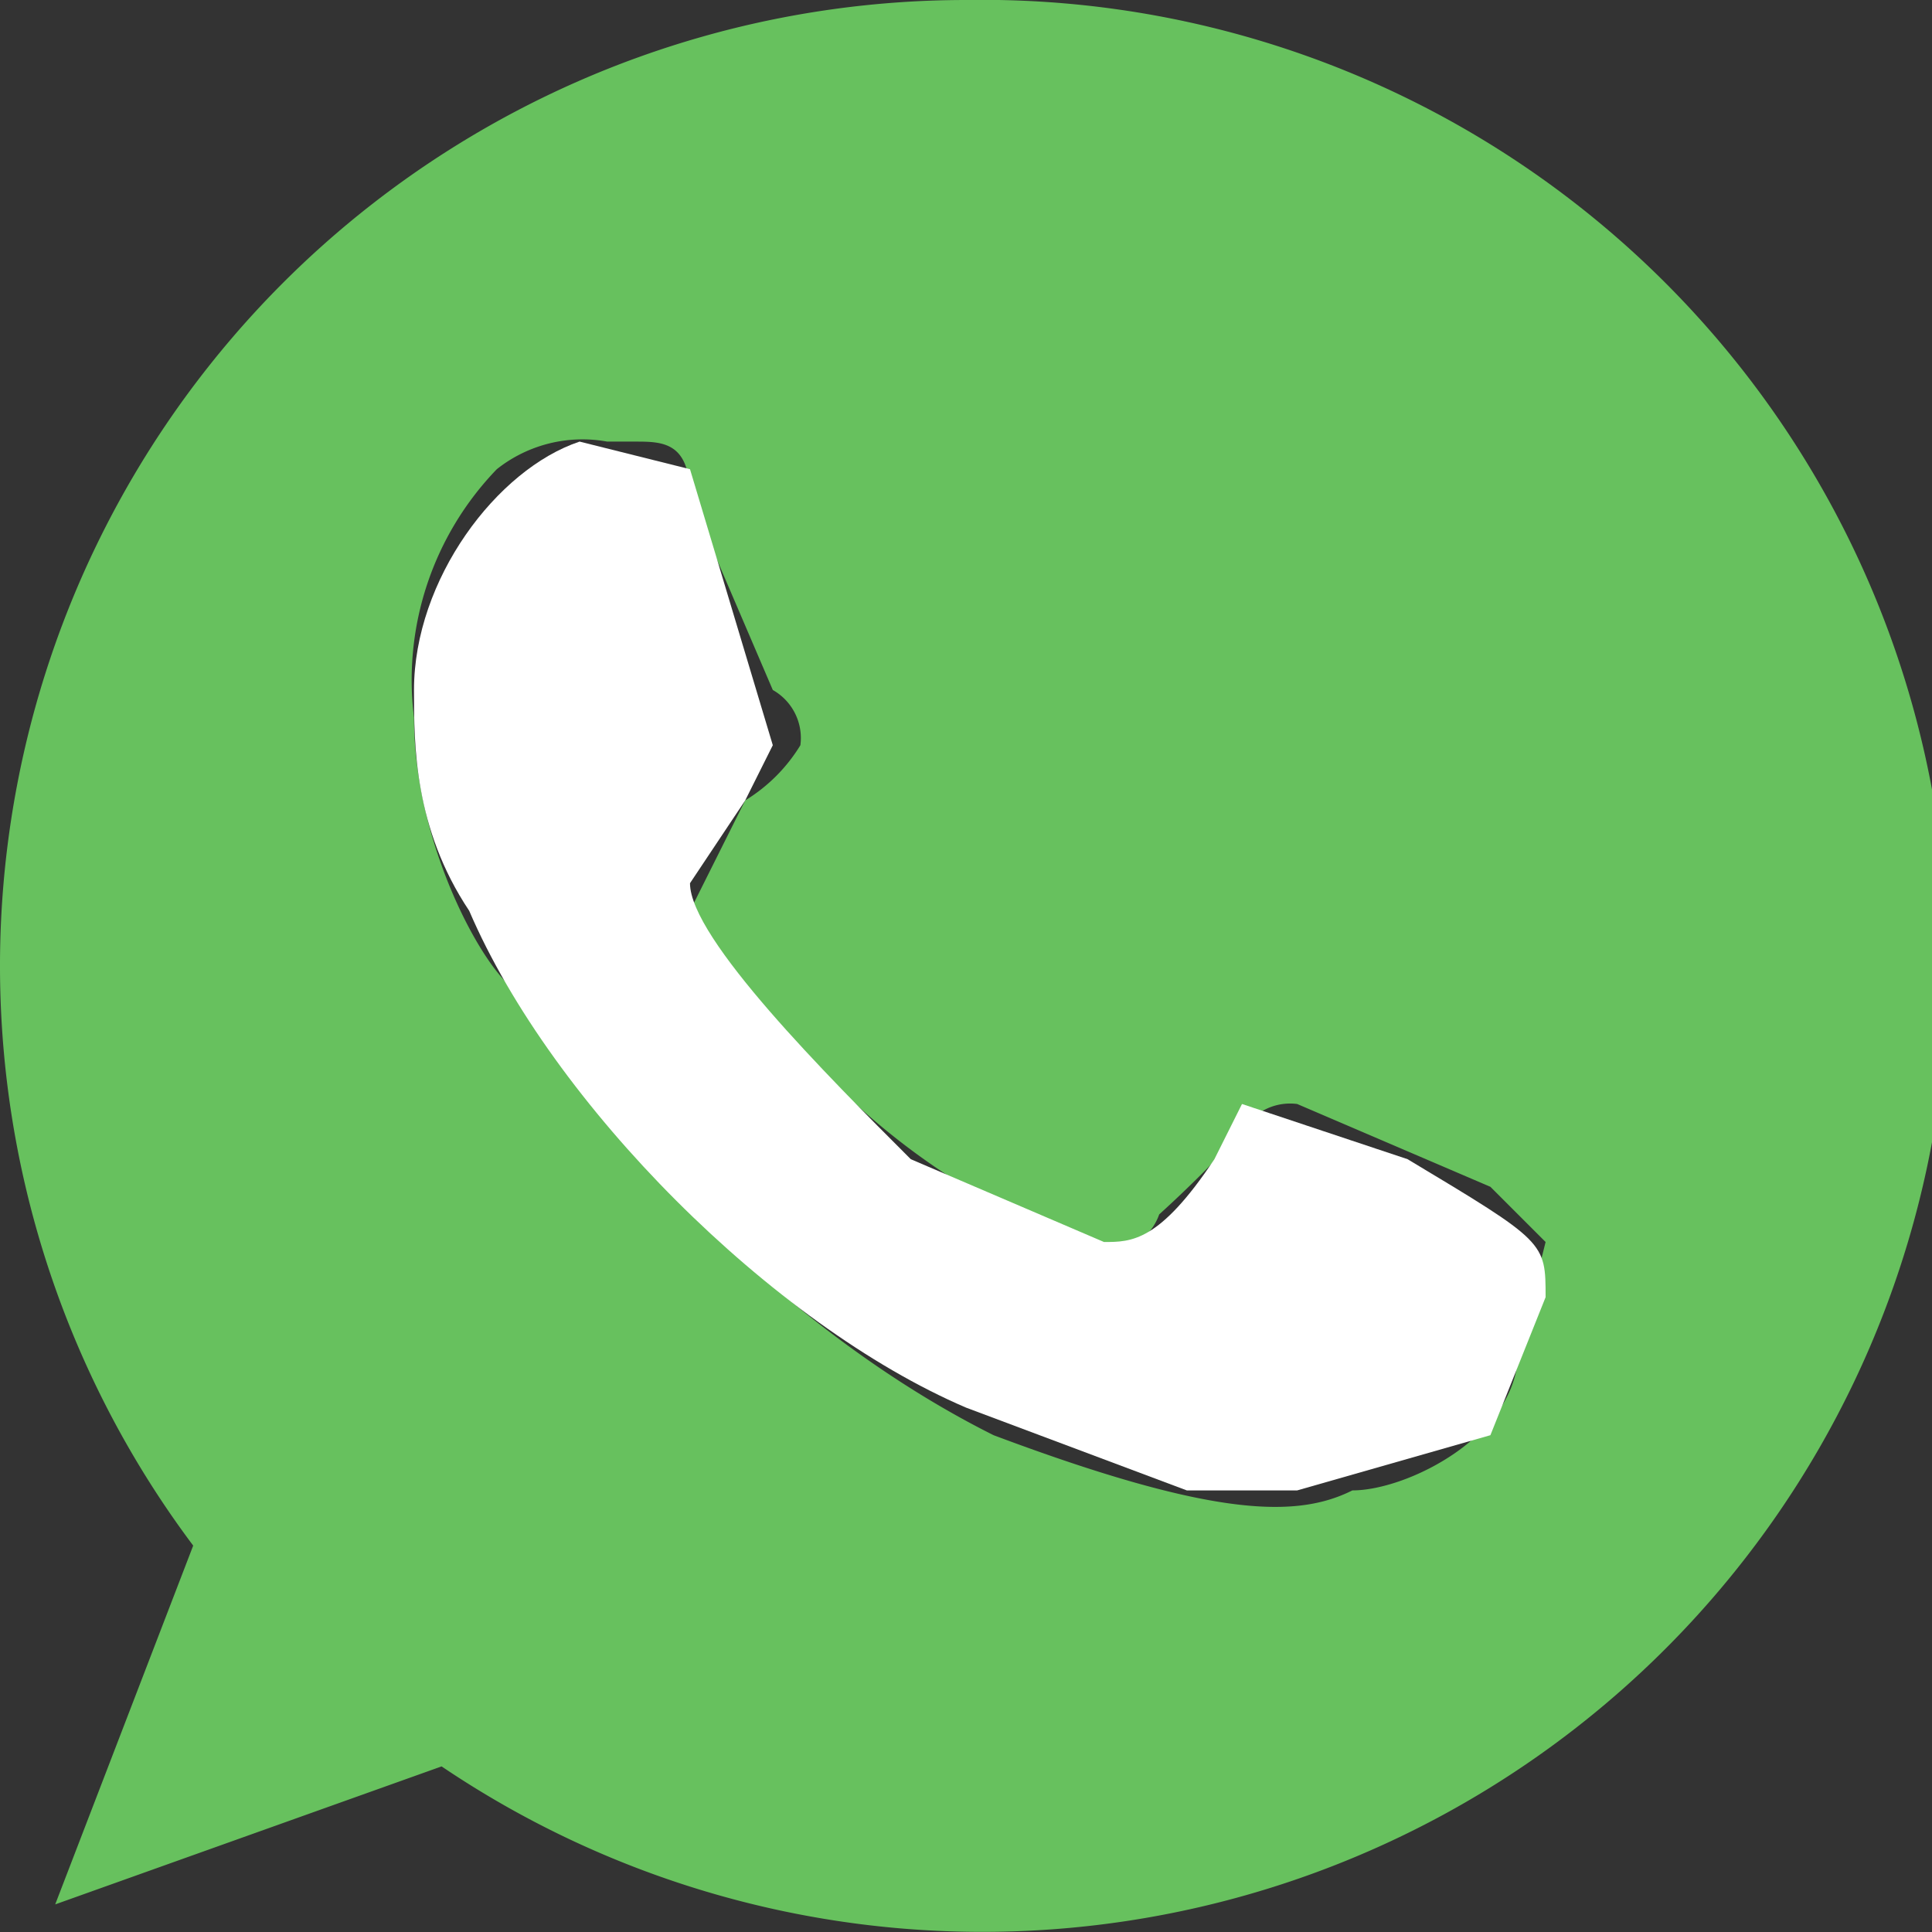
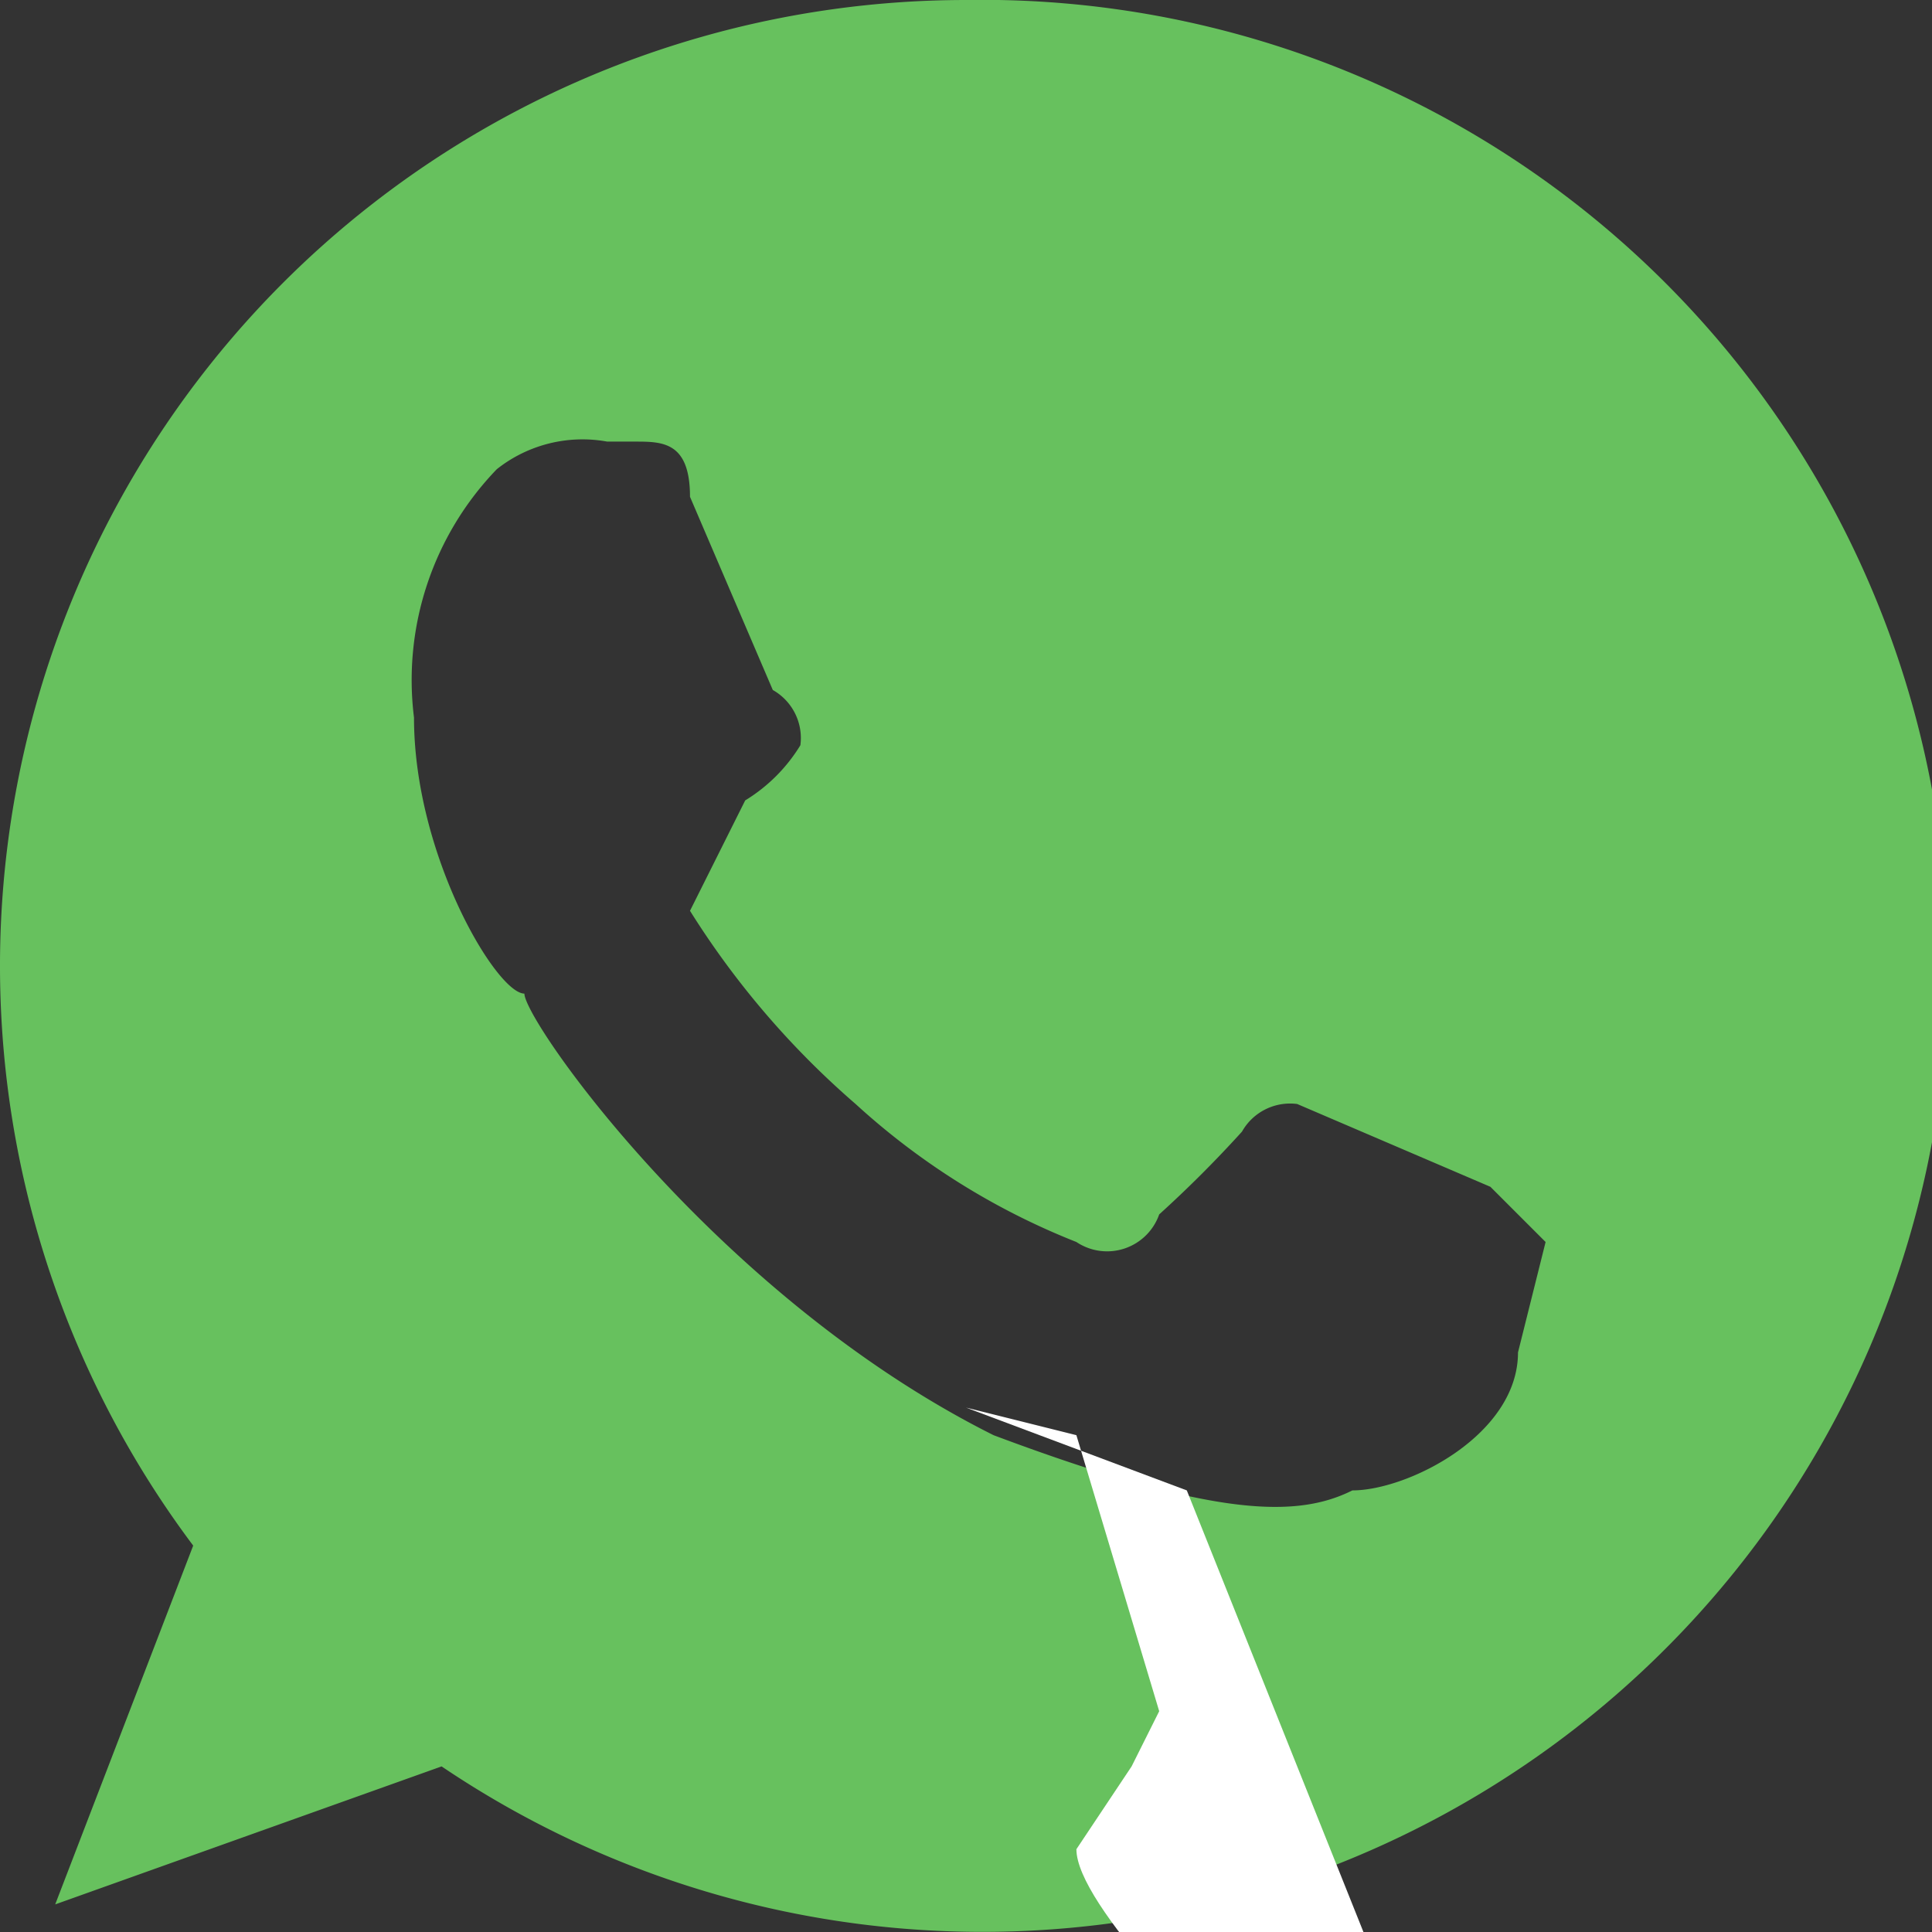
<svg xmlns="http://www.w3.org/2000/svg" version="1" viewBox="0 0 70 70">
  <rect x="0" y="0" width="70" height="70" fill="#333333" stroke="none" />
-   <path data-name="Rectangle 107" fill="none" d="M0 0h70v70H0z" />
  <path d="M25 18c0-2-1-2-2-2h-1a5 5 0 0 0-4 1 11 11 0 0 0-3 9c0 5 3 10 4 10 0 1 7 11 17 16 8 3 11 3 13 2 2 0 6-2 6-5l1-4-2-2-7-3a2 2 0 0 0-2 1 43 43 0 0 1-3 3 2 2 0 0 1-3 1 26 26 0 0 1-8-5 31 31 0 0 1-6-7l1-2 1-2a6 6 0 0 0 2-2 2 2 0 0 0-1-2l-3-7zM35 0A35 35 0 0 0 7 56L2 69l14-5A35 35 0 1 0 35 0z" fill="#67c15e" fill-rule="evenodd" />
-   <path d="M43 54l-8-3c-7-3-15-11-18-18-2-3-2-6-2-8 0-4 3-8 6-9l4 1 3 10-1 2-2 3c0 2 5 7 8 10l7 3c1 0 2 0 4-3l1-2 6 2c5 3 5 3 5 5l-2 5-7 2h-4z" fill="#fff" />
+   <path d="M43 54l-8-3l4 1 3 10-1 2-2 3c0 2 5 7 8 10l7 3c1 0 2 0 4-3l1-2 6 2c5 3 5 3 5 5l-2 5-7 2h-4z" fill="#fff" />
</svg>